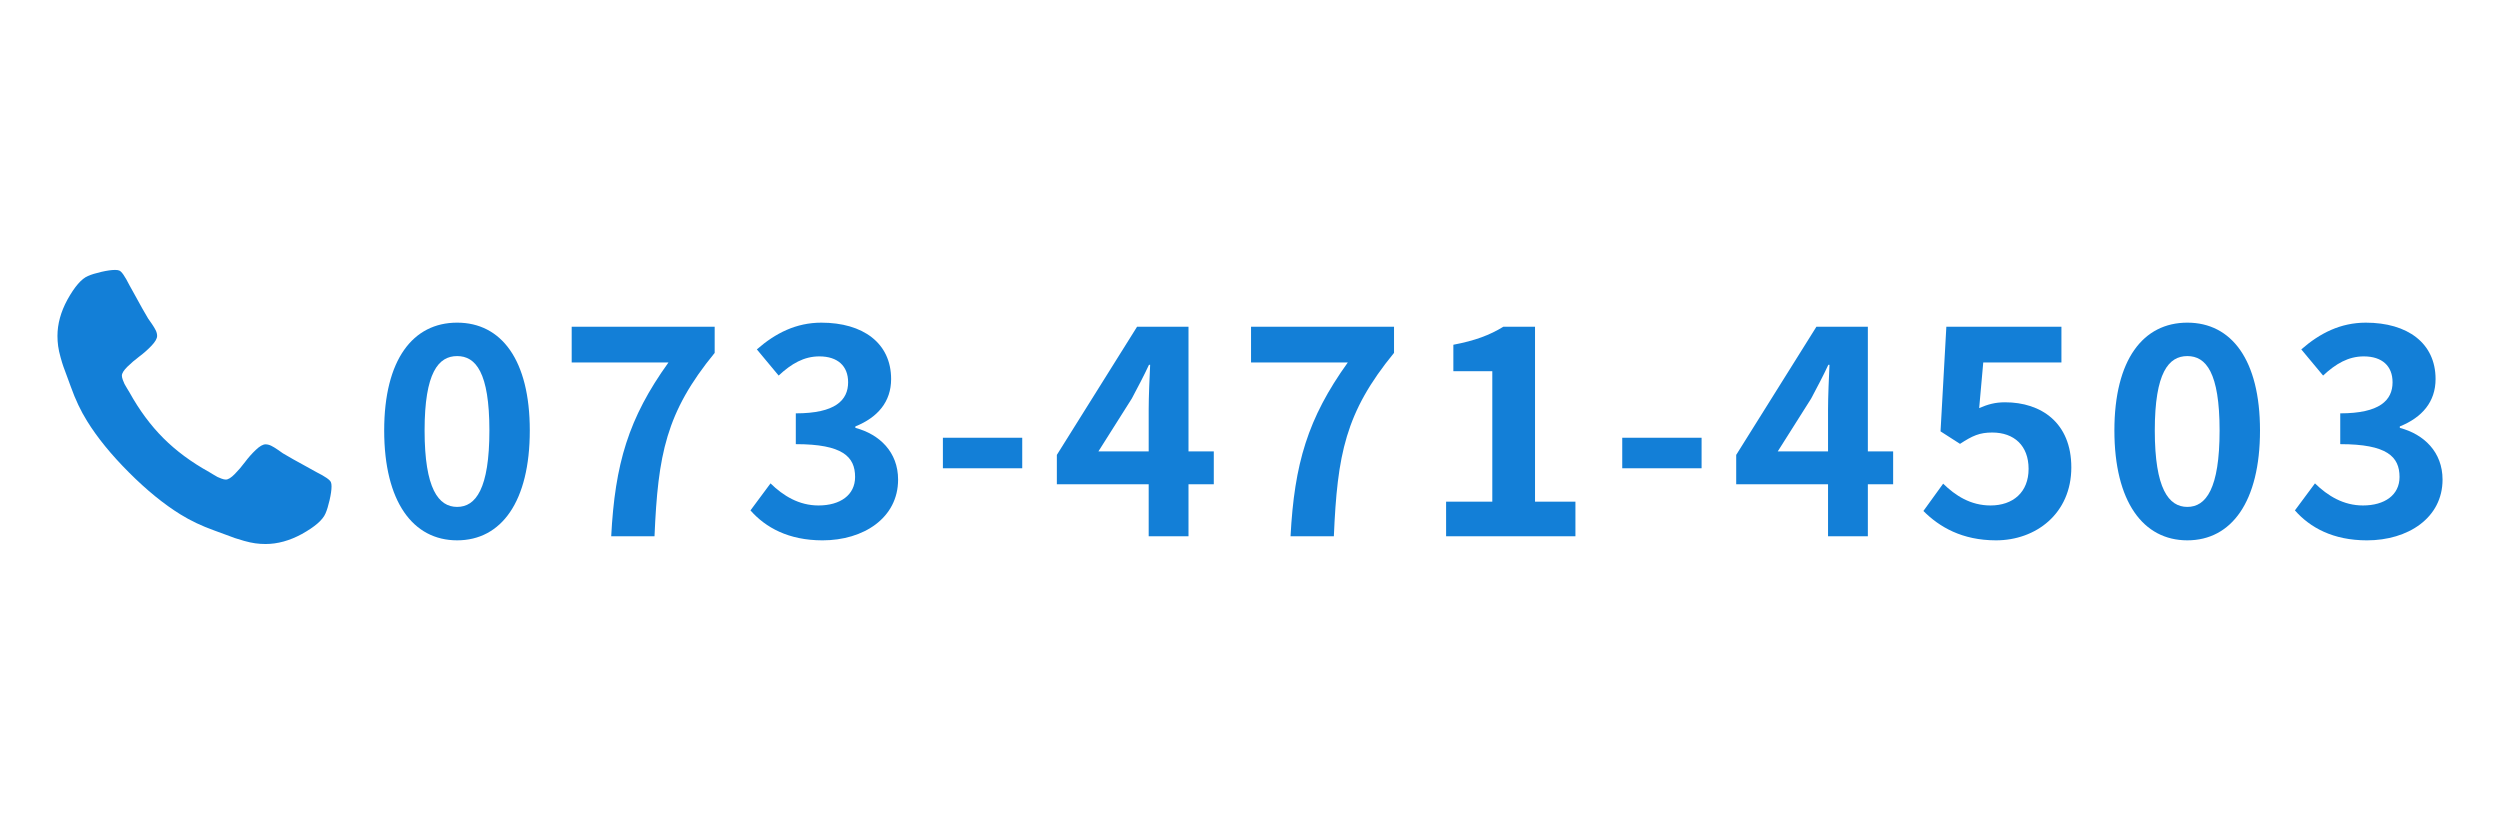
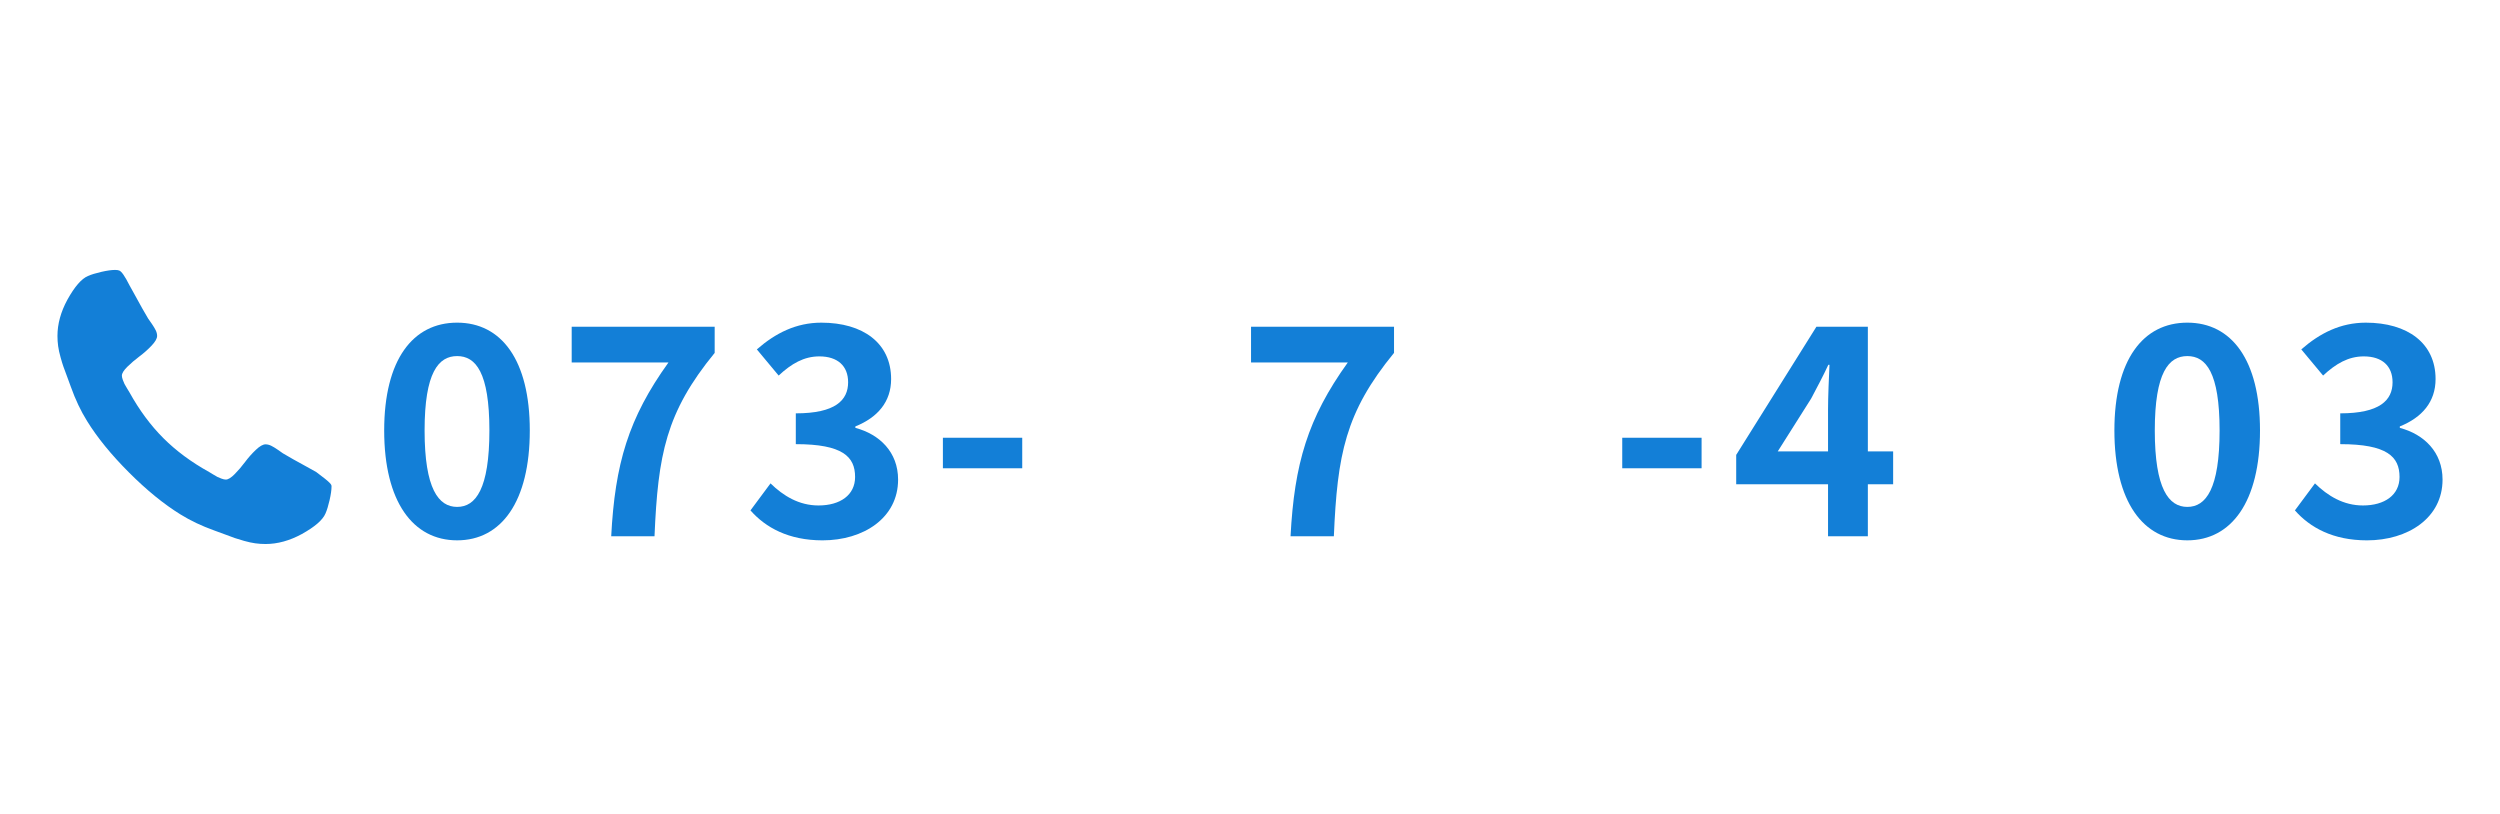
<svg xmlns="http://www.w3.org/2000/svg" version="1.1" id="レイヤー_1" x="0px" y="0px" width="215px" height="70px" viewBox="0 0 215 70" style="enable-background:new 0 0 215 70;" xml:space="preserve">
  <style type="text/css">
	.st0{fill:#137FD7;}
</style>
  <g>
    <g>
      <path class="st0" d="M33.04,37.021c0-6.099,2.475-9.273,6.273-9.273c3.799,0,6.249,3.199,6.249,9.273    c0,6.124-2.449,9.448-6.249,9.448C35.515,46.469,33.04,43.145,33.04,37.021z M42.088,37.021c0-4.999-1.175-6.398-2.774-6.398    s-2.799,1.399-2.799,6.398c0,5.023,1.2,6.573,2.799,6.573S42.088,42.045,42.088,37.021z" />
      <path class="st0" d="M57.488,31.173h-8.323v-3.074h12.297v2.25c-4.199,5.124-4.874,8.748-5.174,15.771h-3.724    C52.889,39.896,54.039,35.972,57.488,31.173z" />
      <path class="st0" d="M64.54,43.895l1.725-2.324c1.1,1.075,2.45,1.899,4.124,1.899c1.875,0,3.149-0.9,3.149-2.449    c0-1.75-1.074-2.824-5.099-2.824v-2.649c3.399,0,4.499-1.125,4.499-2.674c0-1.4-0.899-2.225-2.475-2.225    c-1.324,0-2.399,0.625-3.499,1.649l-1.875-2.25c1.6-1.399,3.375-2.299,5.548-2.299c3.574,0,5.999,1.75,5.999,4.849    c0,1.949-1.149,3.299-3.074,4.074v0.125c2.074,0.55,3.674,2.075,3.674,4.449c0,3.299-2.975,5.224-6.498,5.224    C67.814,46.469,65.84,45.369,64.54,43.895z" />
      <path class="st0" d="M81.089,37.646h6.823v2.625h-6.823V37.646z" />
-       <path class="st0" d="M98.787,41.645h-7.898v-2.524l6.898-11.022h4.424v10.722h2.175v2.824h-2.175v4.474h-3.424    C98.787,46.119,98.787,41.645,98.787,41.645z M98.787,38.821v-3.599c0-1.075,0.075-2.774,0.125-3.849h-0.1    c-0.45,0.975-0.95,1.9-1.475,2.899l-2.875,4.549H98.787z" />
      <path class="st0" d="M115.911,31.173h-8.322v-3.074h12.297v2.25c-4.199,5.124-4.874,8.748-5.174,15.771h-3.725    C111.313,39.896,112.462,35.972,115.911,31.173z" />
-       <path class="st0" d="M124.364,43.145h3.974V31.923h-3.349v-2.275c1.849-0.35,3.124-0.825,4.299-1.549h2.724v15.046h3.475v2.974    h-11.122L124.364,43.145L124.364,43.145z" />
      <path class="st0" d="M139.513,37.646h6.823v2.625h-6.823V37.646z" />
      <path class="st0" d="M157.211,41.645h-7.898v-2.524l6.898-11.022h4.424v10.722h2.175v2.824h-2.175v4.474h-3.424V41.645z     M157.211,38.821v-3.599c0-1.075,0.075-2.774,0.125-3.849h-0.1c-0.45,0.975-0.95,1.9-1.475,2.899l-2.875,4.549H157.211z" />
-       <path class="st0" d="M165.412,43.945l1.7-2.35c1.05,1.025,2.35,1.875,4.074,1.875c1.924,0,3.273-1.125,3.273-3.149    c0-1.999-1.249-3.124-3.124-3.124c-1.1,0-1.699,0.275-2.774,0.975l-1.675-1.075l0.5-8.998h9.897v3.074h-6.723l-0.351,3.924    c0.75-0.325,1.375-0.5,2.225-0.5c3.1,0,5.7,1.75,5.7,5.599c0,3.974-3.05,6.273-6.474,6.273    C168.737,46.469,166.787,45.319,165.412,43.945z" />
      <path class="st0" d="M181.838,37.021c0-6.099,2.475-9.273,6.273-9.273s6.249,3.199,6.249,9.273c0,6.124-2.45,9.448-6.249,9.448    S181.838,43.145,181.838,37.021z M190.885,37.021c0-4.999-1.175-6.398-2.774-6.398s-2.799,1.399-2.799,6.398    c0,5.023,1.199,6.573,2.799,6.573S190.885,42.045,190.885,37.021z" />
      <path class="st0" d="M197.362,43.895l1.725-2.324c1.101,1.075,2.45,1.899,4.124,1.899c1.875,0,3.149-0.9,3.149-2.449    c0-1.75-1.074-2.824-5.099-2.824v-2.649c3.399,0,4.499-1.125,4.499-2.674c0-1.4-0.899-2.225-2.475-2.225    c-1.324,0-2.399,0.625-3.499,1.649l-1.875-2.25c1.6-1.399,3.375-2.299,5.549-2.299c3.574,0,5.999,1.75,5.999,4.849    c0,1.949-1.149,3.299-3.074,4.074v0.125c2.074,0.55,3.674,2.075,3.674,4.449c0,3.299-2.975,5.224-6.498,5.224    C200.636,46.469,198.662,45.369,197.362,43.895z" />
    </g>
    <g>
-       <path class="st0" d="M28.512,41.83c0,0.302-0.056,0.695-0.167,1.181c-0.111,0.485-0.229,0.868-0.352,1.146    c-0.234,0.558-0.915,1.15-2.042,1.774c-1.049,0.569-2.087,0.854-3.114,0.854c-0.301,0-0.594-0.02-0.879-0.059    c-0.284-0.039-0.605-0.109-0.962-0.209s-0.622-0.181-0.795-0.243c-0.173-0.061-0.483-0.176-0.929-0.343    c-0.447-0.167-0.72-0.268-0.82-0.301c-1.094-0.391-2.071-0.854-2.93-1.389c-1.429-0.882-2.905-2.084-4.428-3.608    s-2.726-2.999-3.608-4.428c-0.536-0.859-0.999-1.835-1.389-2.93c-0.034-0.1-0.134-0.374-0.301-0.82    c-0.167-0.446-0.282-0.756-0.343-0.929c-0.062-0.173-0.143-0.438-0.243-0.795c-0.101-0.357-0.17-0.678-0.209-0.962    c-0.039-0.285-0.059-0.578-0.059-0.879c0-1.027,0.285-2.065,0.854-3.114c0.625-1.127,1.216-1.808,1.774-2.042    c0.279-0.123,0.661-0.24,1.146-0.352c0.486-0.112,0.879-0.167,1.181-0.167c0.156,0,0.273,0.017,0.352,0.05    c0.201,0.067,0.496,0.491,0.887,1.272c0.123,0.212,0.29,0.514,0.502,0.904s0.407,0.745,0.586,1.063    c0.179,0.318,0.352,0.617,0.519,0.896c0.034,0.045,0.131,0.184,0.293,0.418s0.282,0.433,0.36,0.594    c0.078,0.162,0.117,0.321,0.117,0.478c0,0.223-0.159,0.502-0.477,0.837s-0.664,0.642-1.038,0.921s-0.72,0.575-1.038,0.887    c-0.318,0.313-0.477,0.569-0.477,0.77c0,0.101,0.027,0.226,0.083,0.376c0.056,0.151,0.103,0.266,0.142,0.343    c0.039,0.078,0.117,0.212,0.234,0.402c0.117,0.19,0.182,0.296,0.193,0.318c0.848,1.529,1.819,2.841,2.913,3.935    s2.405,2.065,3.935,2.913c0.022,0.011,0.128,0.076,0.318,0.193c0.189,0.117,0.324,0.195,0.402,0.234    c0.078,0.039,0.192,0.086,0.343,0.142c0.15,0.056,0.276,0.083,0.376,0.083c0.201,0,0.458-0.159,0.77-0.477    c0.313-0.318,0.608-0.664,0.887-1.038s0.586-0.72,0.921-1.038c0.335-0.318,0.614-0.477,0.837-0.477    c0.156,0,0.315,0.039,0.478,0.117c0.162,0.078,0.36,0.198,0.594,0.36s0.374,0.259,0.418,0.293c0.279,0.167,0.578,0.34,0.896,0.519    s0.672,0.374,1.063,0.586s0.692,0.379,0.904,0.502c0.781,0.391,1.205,0.687,1.272,0.887C28.495,41.557,28.512,41.674,28.512,41.83    z" />
+       <path class="st0" d="M28.512,41.83c0,0.302-0.056,0.695-0.167,1.181c-0.111,0.485-0.229,0.868-0.352,1.146    c-0.234,0.558-0.915,1.15-2.042,1.774c-1.049,0.569-2.087,0.854-3.114,0.854c-0.301,0-0.594-0.02-0.879-0.059    c-0.284-0.039-0.605-0.109-0.962-0.209s-0.622-0.181-0.795-0.243c-0.173-0.061-0.483-0.176-0.929-0.343    c-0.447-0.167-0.72-0.268-0.82-0.301c-1.094-0.391-2.071-0.854-2.93-1.389c-1.429-0.882-2.905-2.084-4.428-3.608    s-2.726-2.999-3.608-4.428c-0.536-0.859-0.999-1.835-1.389-2.93c-0.034-0.1-0.134-0.374-0.301-0.82    c-0.167-0.446-0.282-0.756-0.343-0.929c-0.062-0.173-0.143-0.438-0.243-0.795c-0.101-0.357-0.17-0.678-0.209-0.962    c-0.039-0.285-0.059-0.578-0.059-0.879c0-1.027,0.285-2.065,0.854-3.114c0.625-1.127,1.216-1.808,1.774-2.042    c0.279-0.123,0.661-0.24,1.146-0.352c0.486-0.112,0.879-0.167,1.181-0.167c0.156,0,0.273,0.017,0.352,0.05    c0.201,0.067,0.496,0.491,0.887,1.272c0.123,0.212,0.29,0.514,0.502,0.904s0.407,0.745,0.586,1.063    c0.179,0.318,0.352,0.617,0.519,0.896c0.034,0.045,0.131,0.184,0.293,0.418s0.282,0.433,0.36,0.594    c0.078,0.162,0.117,0.321,0.117,0.478c0,0.223-0.159,0.502-0.477,0.837s-0.664,0.642-1.038,0.921s-0.72,0.575-1.038,0.887    c-0.318,0.313-0.477,0.569-0.477,0.77c0,0.101,0.027,0.226,0.083,0.376c0.056,0.151,0.103,0.266,0.142,0.343    c0.039,0.078,0.117,0.212,0.234,0.402c0.117,0.19,0.182,0.296,0.193,0.318c0.848,1.529,1.819,2.841,2.913,3.935    s2.405,2.065,3.935,2.913c0.022,0.011,0.128,0.076,0.318,0.193c0.189,0.117,0.324,0.195,0.402,0.234    c0.078,0.039,0.192,0.086,0.343,0.142c0.15,0.056,0.276,0.083,0.376,0.083c0.201,0,0.458-0.159,0.77-0.477    c0.313-0.318,0.608-0.664,0.887-1.038s0.586-0.72,0.921-1.038c0.335-0.318,0.614-0.477,0.837-0.477    c0.156,0,0.315,0.039,0.478,0.117c0.162,0.078,0.36,0.198,0.594,0.36s0.374,0.259,0.418,0.293c0.279,0.167,0.578,0.34,0.896,0.519    s0.672,0.374,1.063,0.586s0.692,0.379,0.904,0.502C28.495,41.557,28.512,41.674,28.512,41.83    z" />
    </g>
  </g>
</svg>